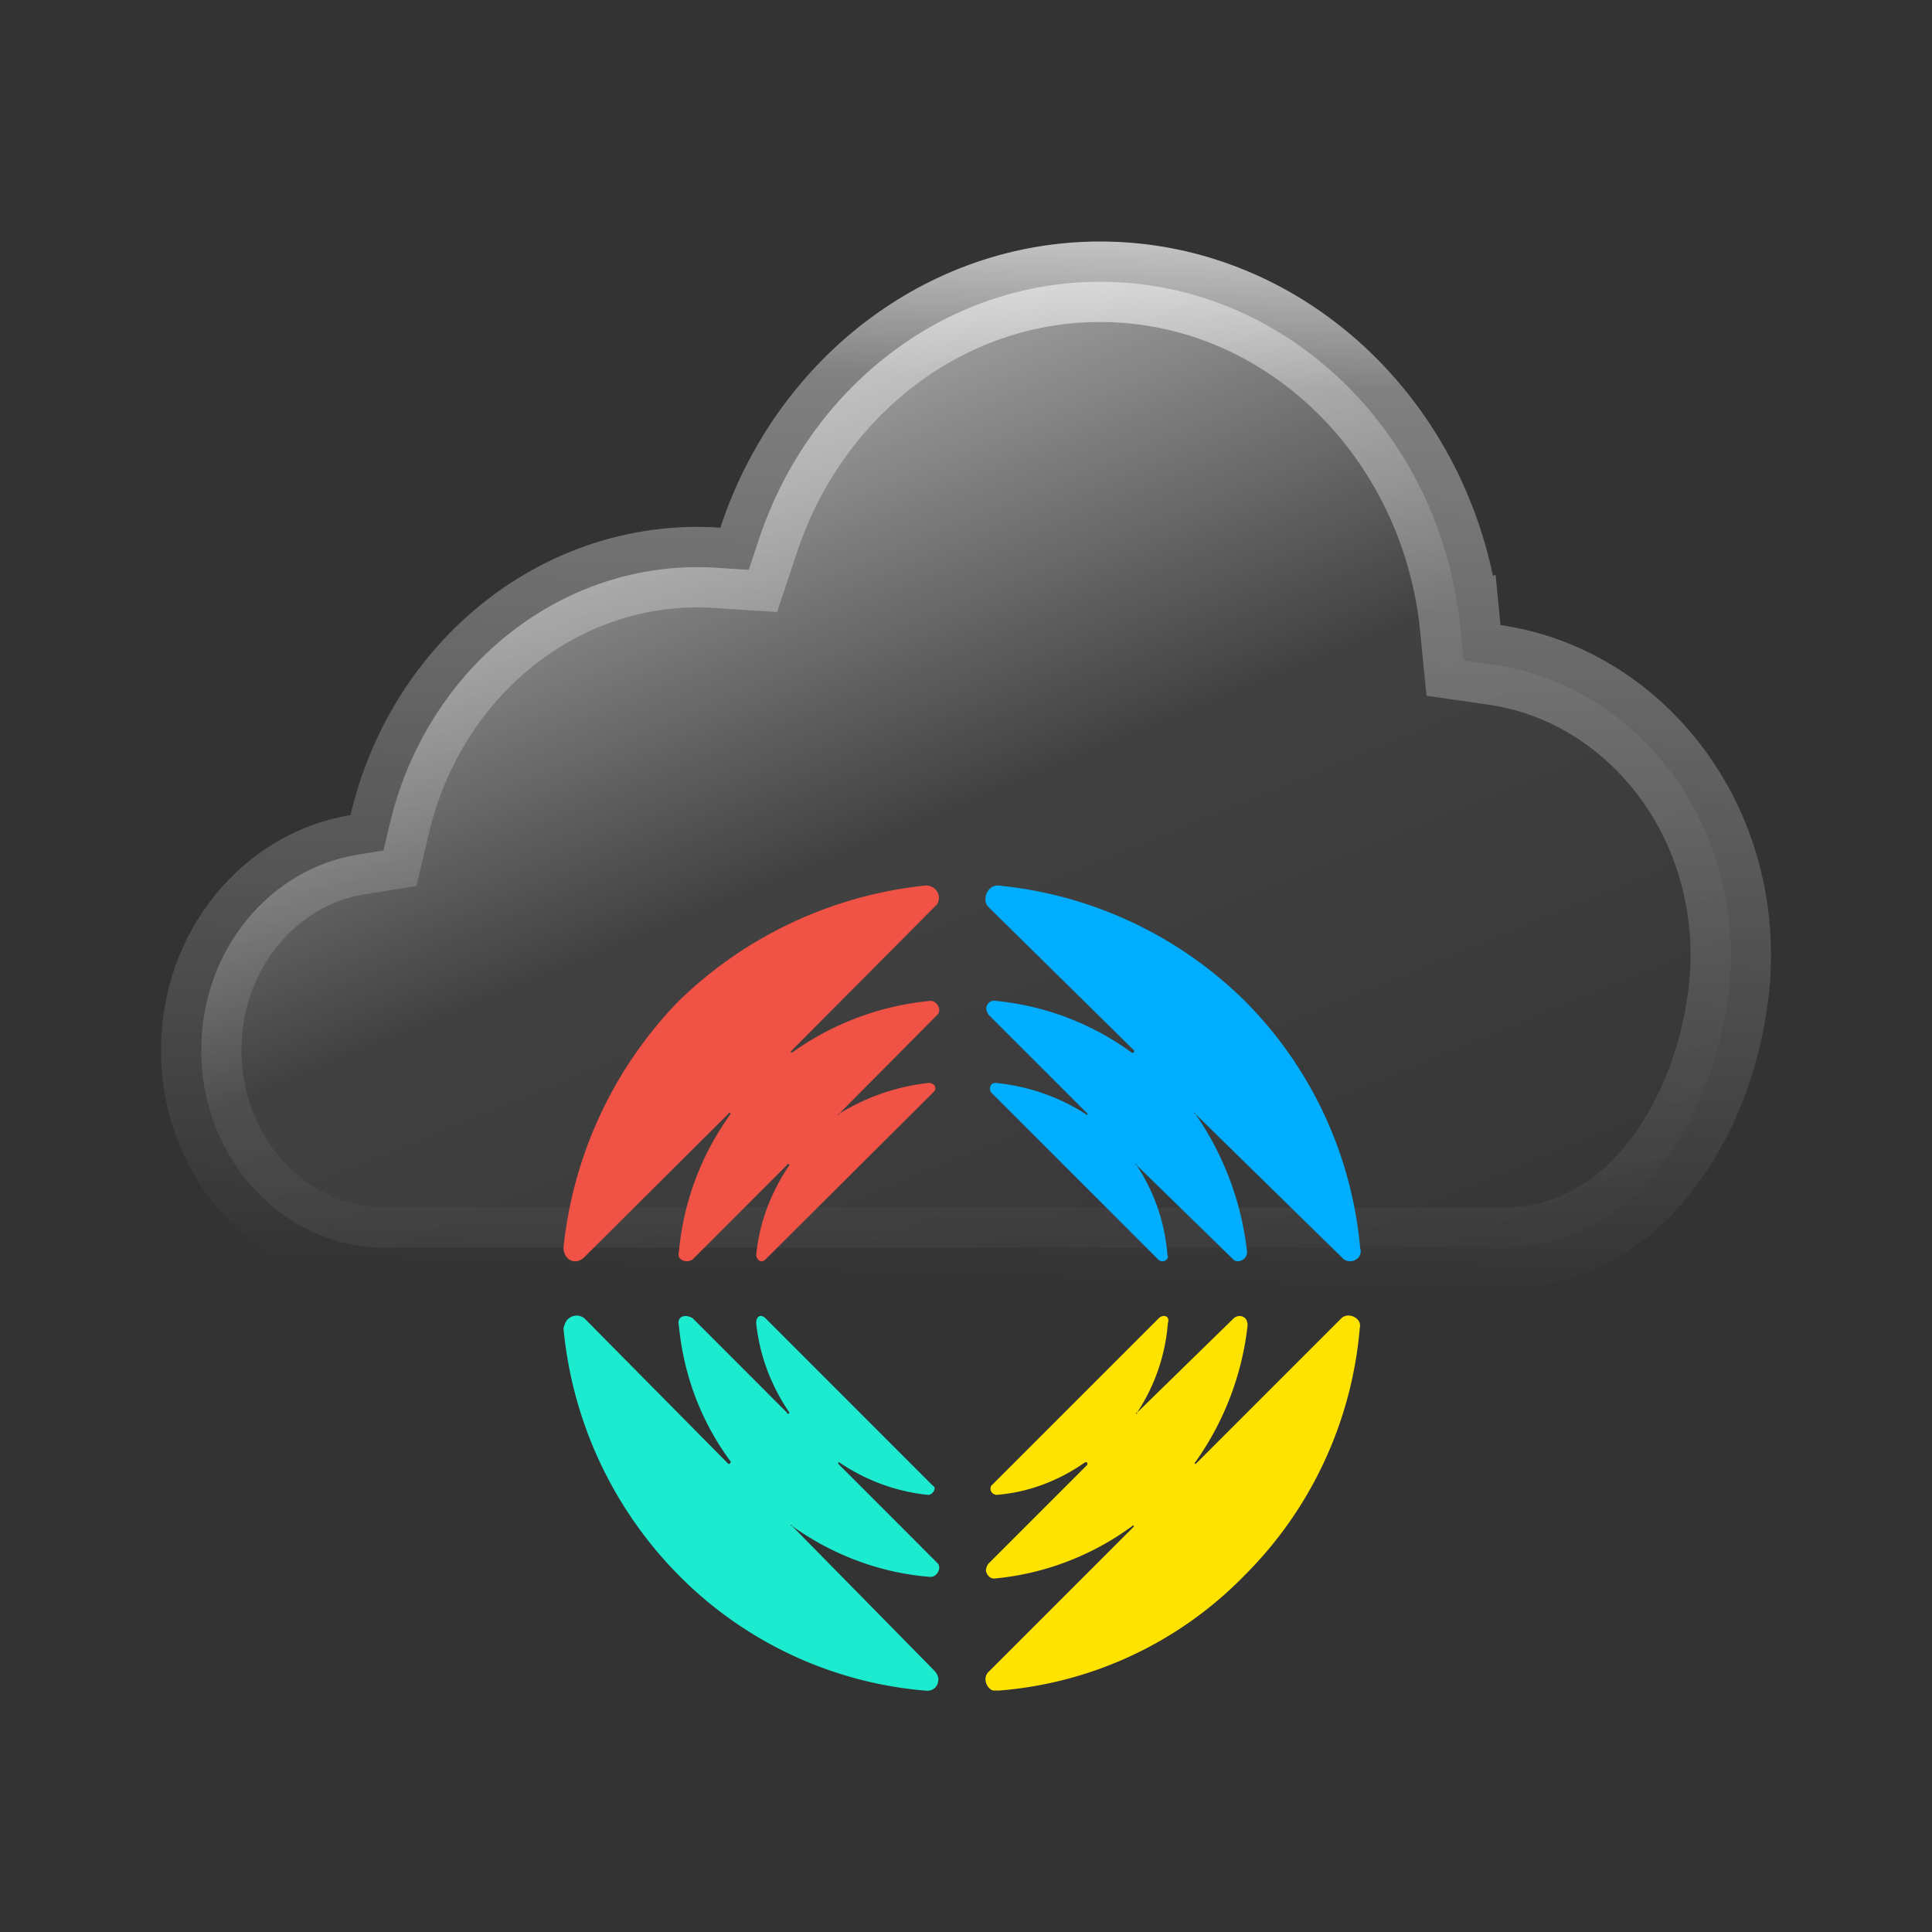
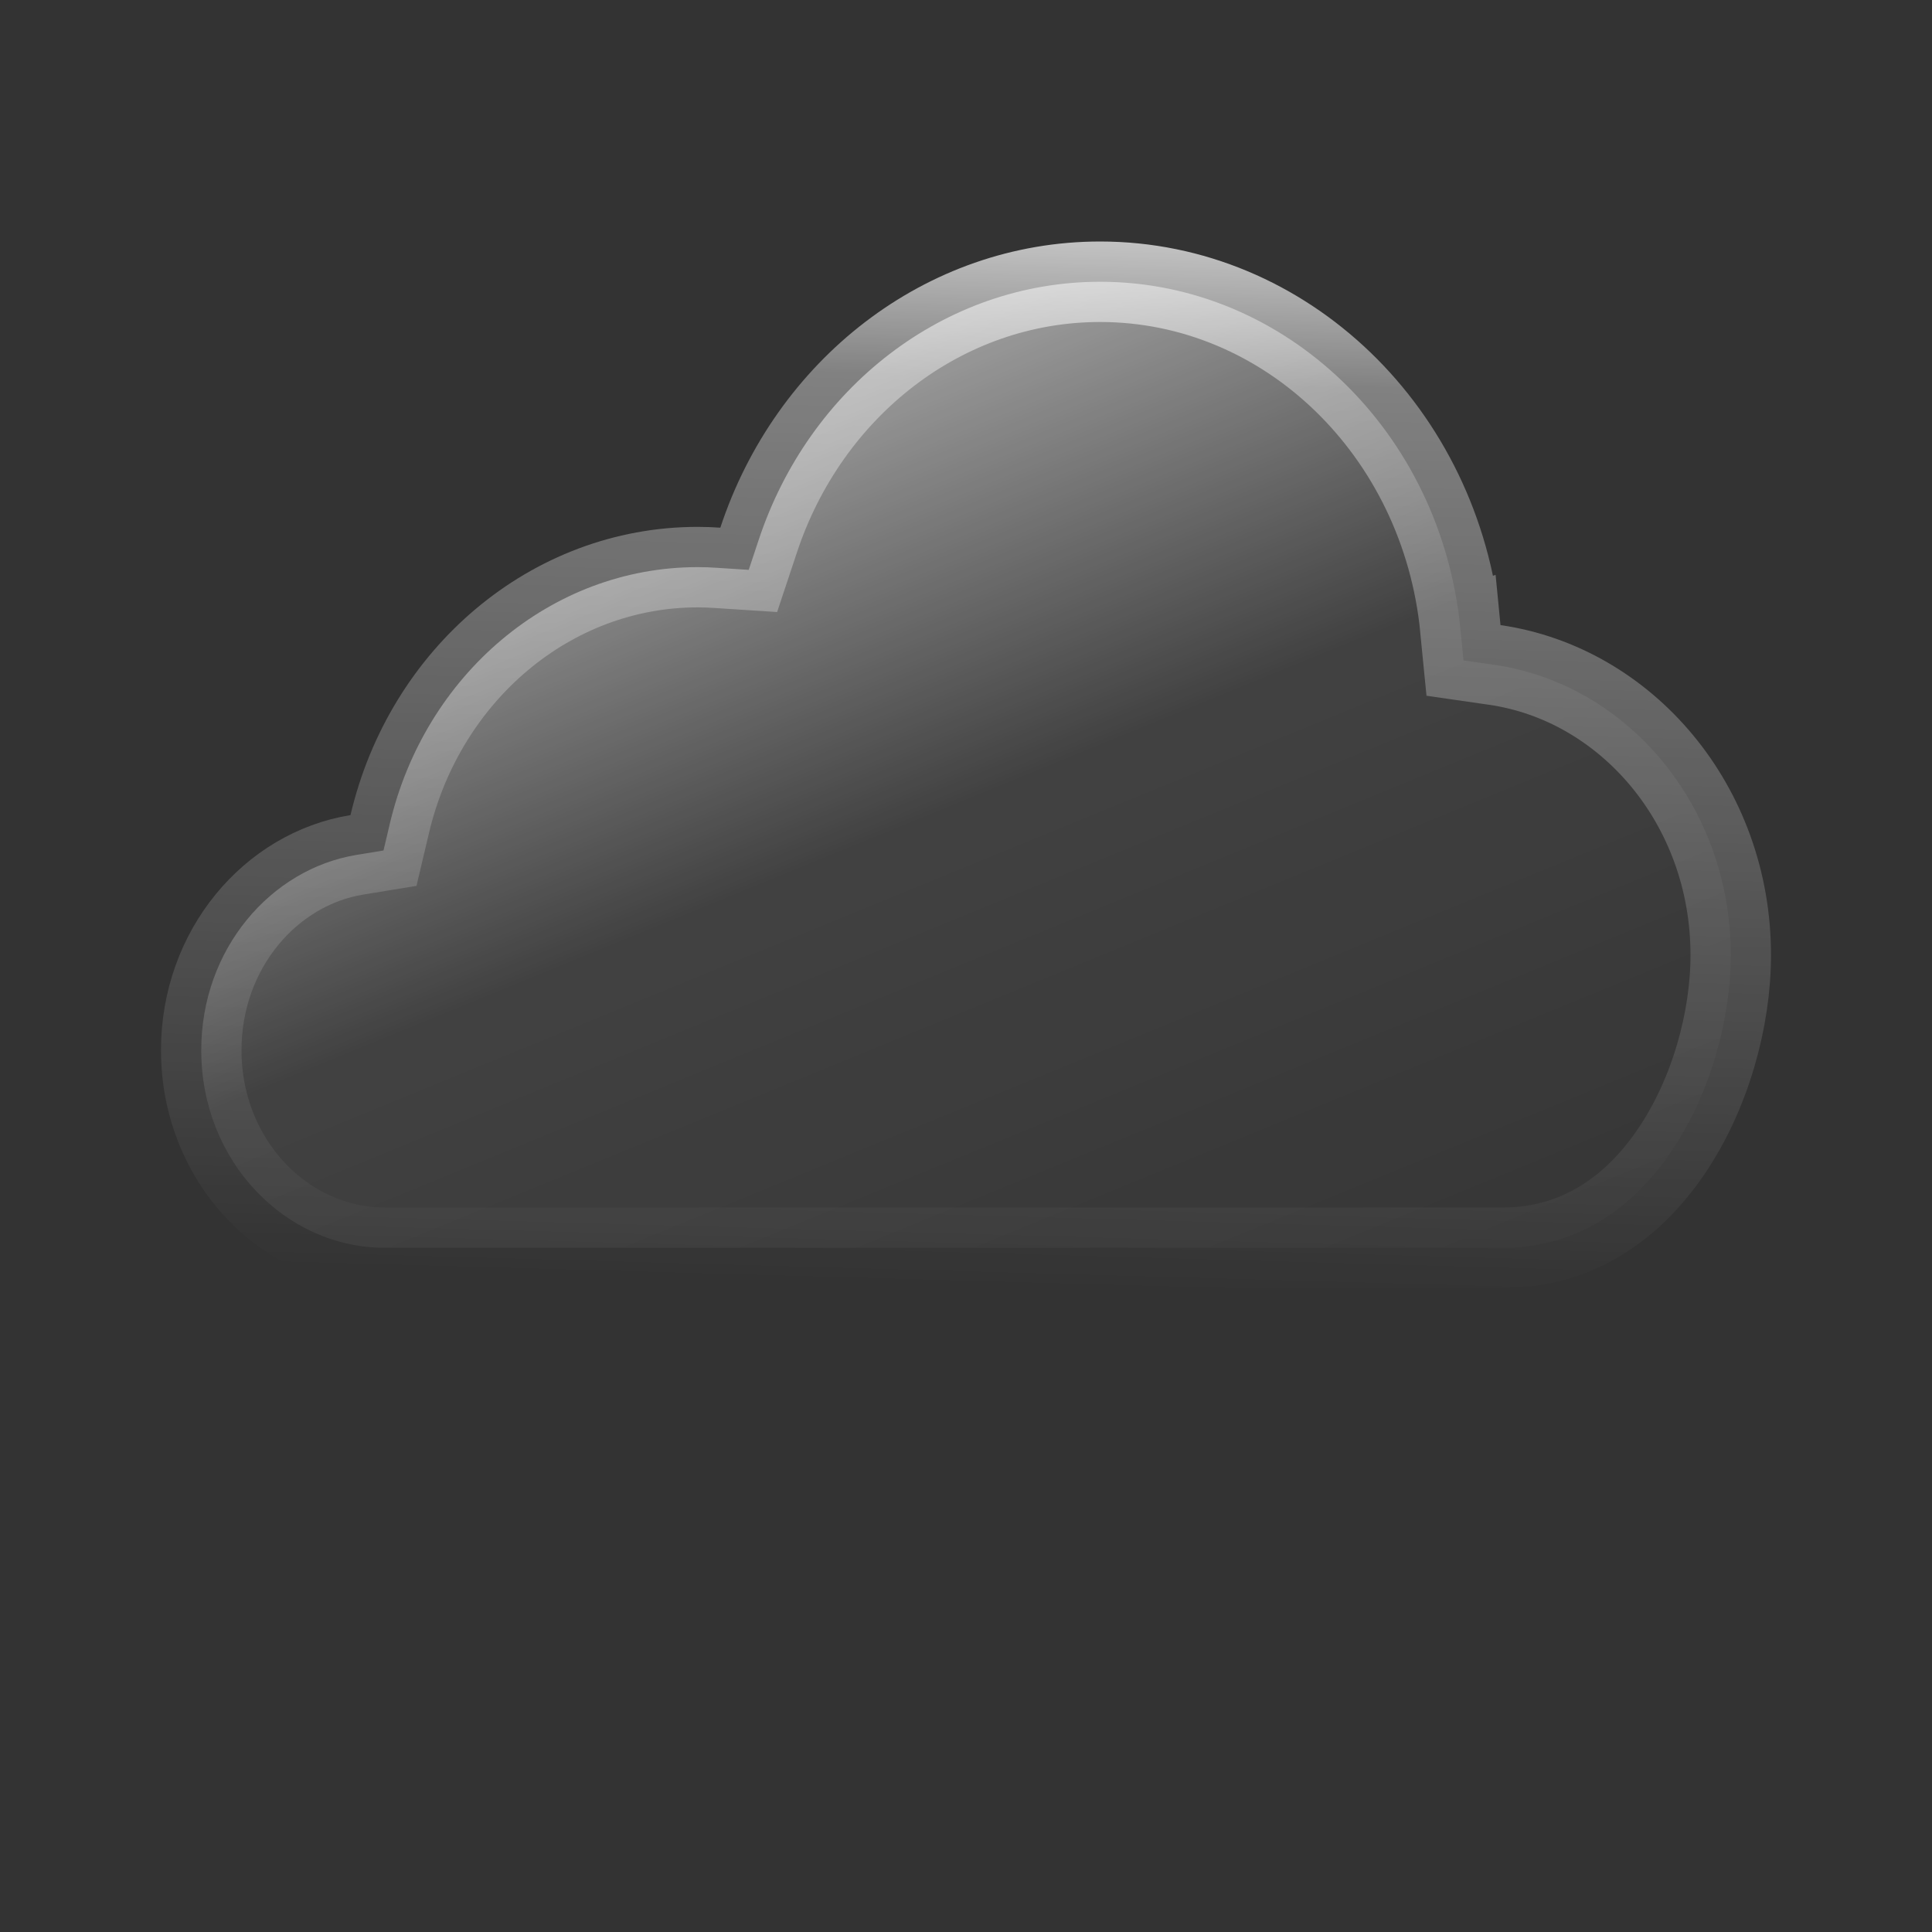
<svg xmlns="http://www.w3.org/2000/svg" width="24" height="24" fill="none">
  <rect width="100%" height="100%" fill="#333333" stroke="none" />
  <path fill="url(#a)" stroke="url(#b)" d="m18.142 7.814.038.39.388.056c1.633.236 2.932 1.738 2.932 3.604 0 .795-.252 1.728-.746 2.45-.486.712-1.18 1.186-2.087 1.186H4.778c-1.23 0-2.278-1.07-2.278-2.454 0-1.253.862-2.253 1.934-2.427l.33-.054.077-.326c.435-1.855 2-3.194 3.826-3.194.083 0 .166.003.248.009l.386.025.122-.367c.623-1.888 2.302-3.212 4.244-3.212 2.301 0 4.237 1.865 4.475 4.314Z" />
  <g clip-path="url(#c)">
-     <path fill="#00ADFF" d="M15.463 12.433A5.054 5.054 0 0 0 12.396 11c-.087 0-.154.077-.154.173 0 .038.01.067.039.096l1.807 1.78c0 .028 0 .028-.028.028a3.422 3.422 0 0 0-1.693-.644c-.058-.01-.106.028-.115.086 0 .03.01.058.029.087l1.23 1.23s0 .03-.028 0a2.537 2.537 0 0 0-1.116-.384c-.058 0-.086.058-.058.115l2.077 2.077c.058.058.145 0 .116-.058a2.35 2.35 0 0 0-.385-1.115c-.029 0 0-.029 0 0l1.202 1.173c.058.058.173 0 .173-.086a3.723 3.723 0 0 0-.644-1.722c-.029 0 0-.028 0 0l1.817 1.78a.136.136 0 0 0 .183.028c.048-.029.067-.086.048-.144a4.977 4.977 0 0 0-1.433-3.067Z" />
-     <path fill="#F05245" d="M8.433 12.433A5.16 5.16 0 0 1 11.5 11c.086 0 .154.058.164.144 0 .039-.01.087-.049.116l-1.778 1.788c-.03.029 0 .029 0 .029a3.522 3.522 0 0 1 1.72-.644c.087 0 .145.115.087.173l-1.22 1.23c-.03 0 0 .03 0 0a2.663 2.663 0 0 1 1.115-.384c.057 0 .115.058.057.115L9.51 15.644c-.058.058-.116 0-.116-.058.039-.394.183-.778.414-1.115 0 0-.03-.029-.03 0l-1.172 1.173c-.087.058-.202 0-.173-.086a3.453 3.453 0 0 1 .644-1.722s-.029-.028-.029 0l-1.788 1.78c-.116.115-.26.028-.26-.116a5.16 5.16 0 0 1 1.433-3.067Z" />
-     <path fill="#1CEBCF" d="M8.433 19.57a4.877 4.877 0 0 0 3.067 1.432c.077.01.144-.038.154-.115.01-.048-.01-.087-.039-.125l-1.778-1.808c-.03 0 0-.029 0 0 .51.366 1.105.587 1.72.635.087 0 .145-.116.087-.173l-1.22-1.221c-.03-.03 0-.03 0-.03.326.222.71.366 1.105.405.057 0 .115-.087.057-.116L9.51 16.377c-.058-.057-.116-.029-.116.058.039.394.183.779.414 1.115 0 0-.03.03-.03 0l-1.172-1.173c-.087-.057-.202-.029-.173.087.057.615.279 1.202.644 1.692 0 .02-.01.029-.029.029L7.26 16.377a.155.155 0 0 0-.222.029.288.288 0 0 0-.038.096 5.026 5.026 0 0 0 1.433 3.068Z" />
-     <path fill="#FFE300" d="M15.46 19.57a4.78 4.78 0 0 1-3.067 1.432c-.116.029-.202-.144-.116-.23l1.808-1.808s0-.03-.029 0c-.5.365-1.086.586-1.692.644-.058.01-.106-.038-.116-.096 0-.029.01-.058.03-.087l1.23-1.23c0-.03 0-.03-.029-.03-.327.231-.711.376-1.105.405-.049-.01-.077-.049-.068-.087 0-.01 0-.02.01-.029l2.077-2.077c.057-.057.144-.029.115.058a2.35 2.35 0 0 1-.384 1.115c-.03 0 0 .03 0 0l1.201-1.173a.105.105 0 0 1 .145 0c.019.02.028.058.028.087a3.616 3.616 0 0 1-.644 1.692c-.029.029 0 .029 0 .029l1.808-1.808c.087-.086.26 0 .23.116a4.923 4.923 0 0 1-1.432 3.077Z" />
-   </g>
+     </g>
  <defs>
    <linearGradient id="a" x1="10.036" x2="16.898" y1="1.853" y2="18.593" gradientUnits="userSpaceOnUse">
      <stop stop-color="#fff" stop-opacity=".74" />
      <stop offset=".456" stop-color="#fff" stop-opacity=".07" />
      <stop offset="1" stop-color="#fff" stop-opacity="0" />
    </linearGradient>
    <linearGradient id="b" x1="13.25" x2="13.659" y1="16" y2="1.472" gradientUnits="userSpaceOnUse">
      <stop stop-color="#fff" stop-opacity="0" />
      <stop offset=".775" stop-color="#fff" stop-opacity=".38" />
      <stop offset="1" stop-color="#fff" stop-opacity=".99" />
    </linearGradient>
    <clipPath id="c">
      <path fill="#fff" d="M7 11h10v10H7z" />
    </clipPath>
  </defs>
</svg>